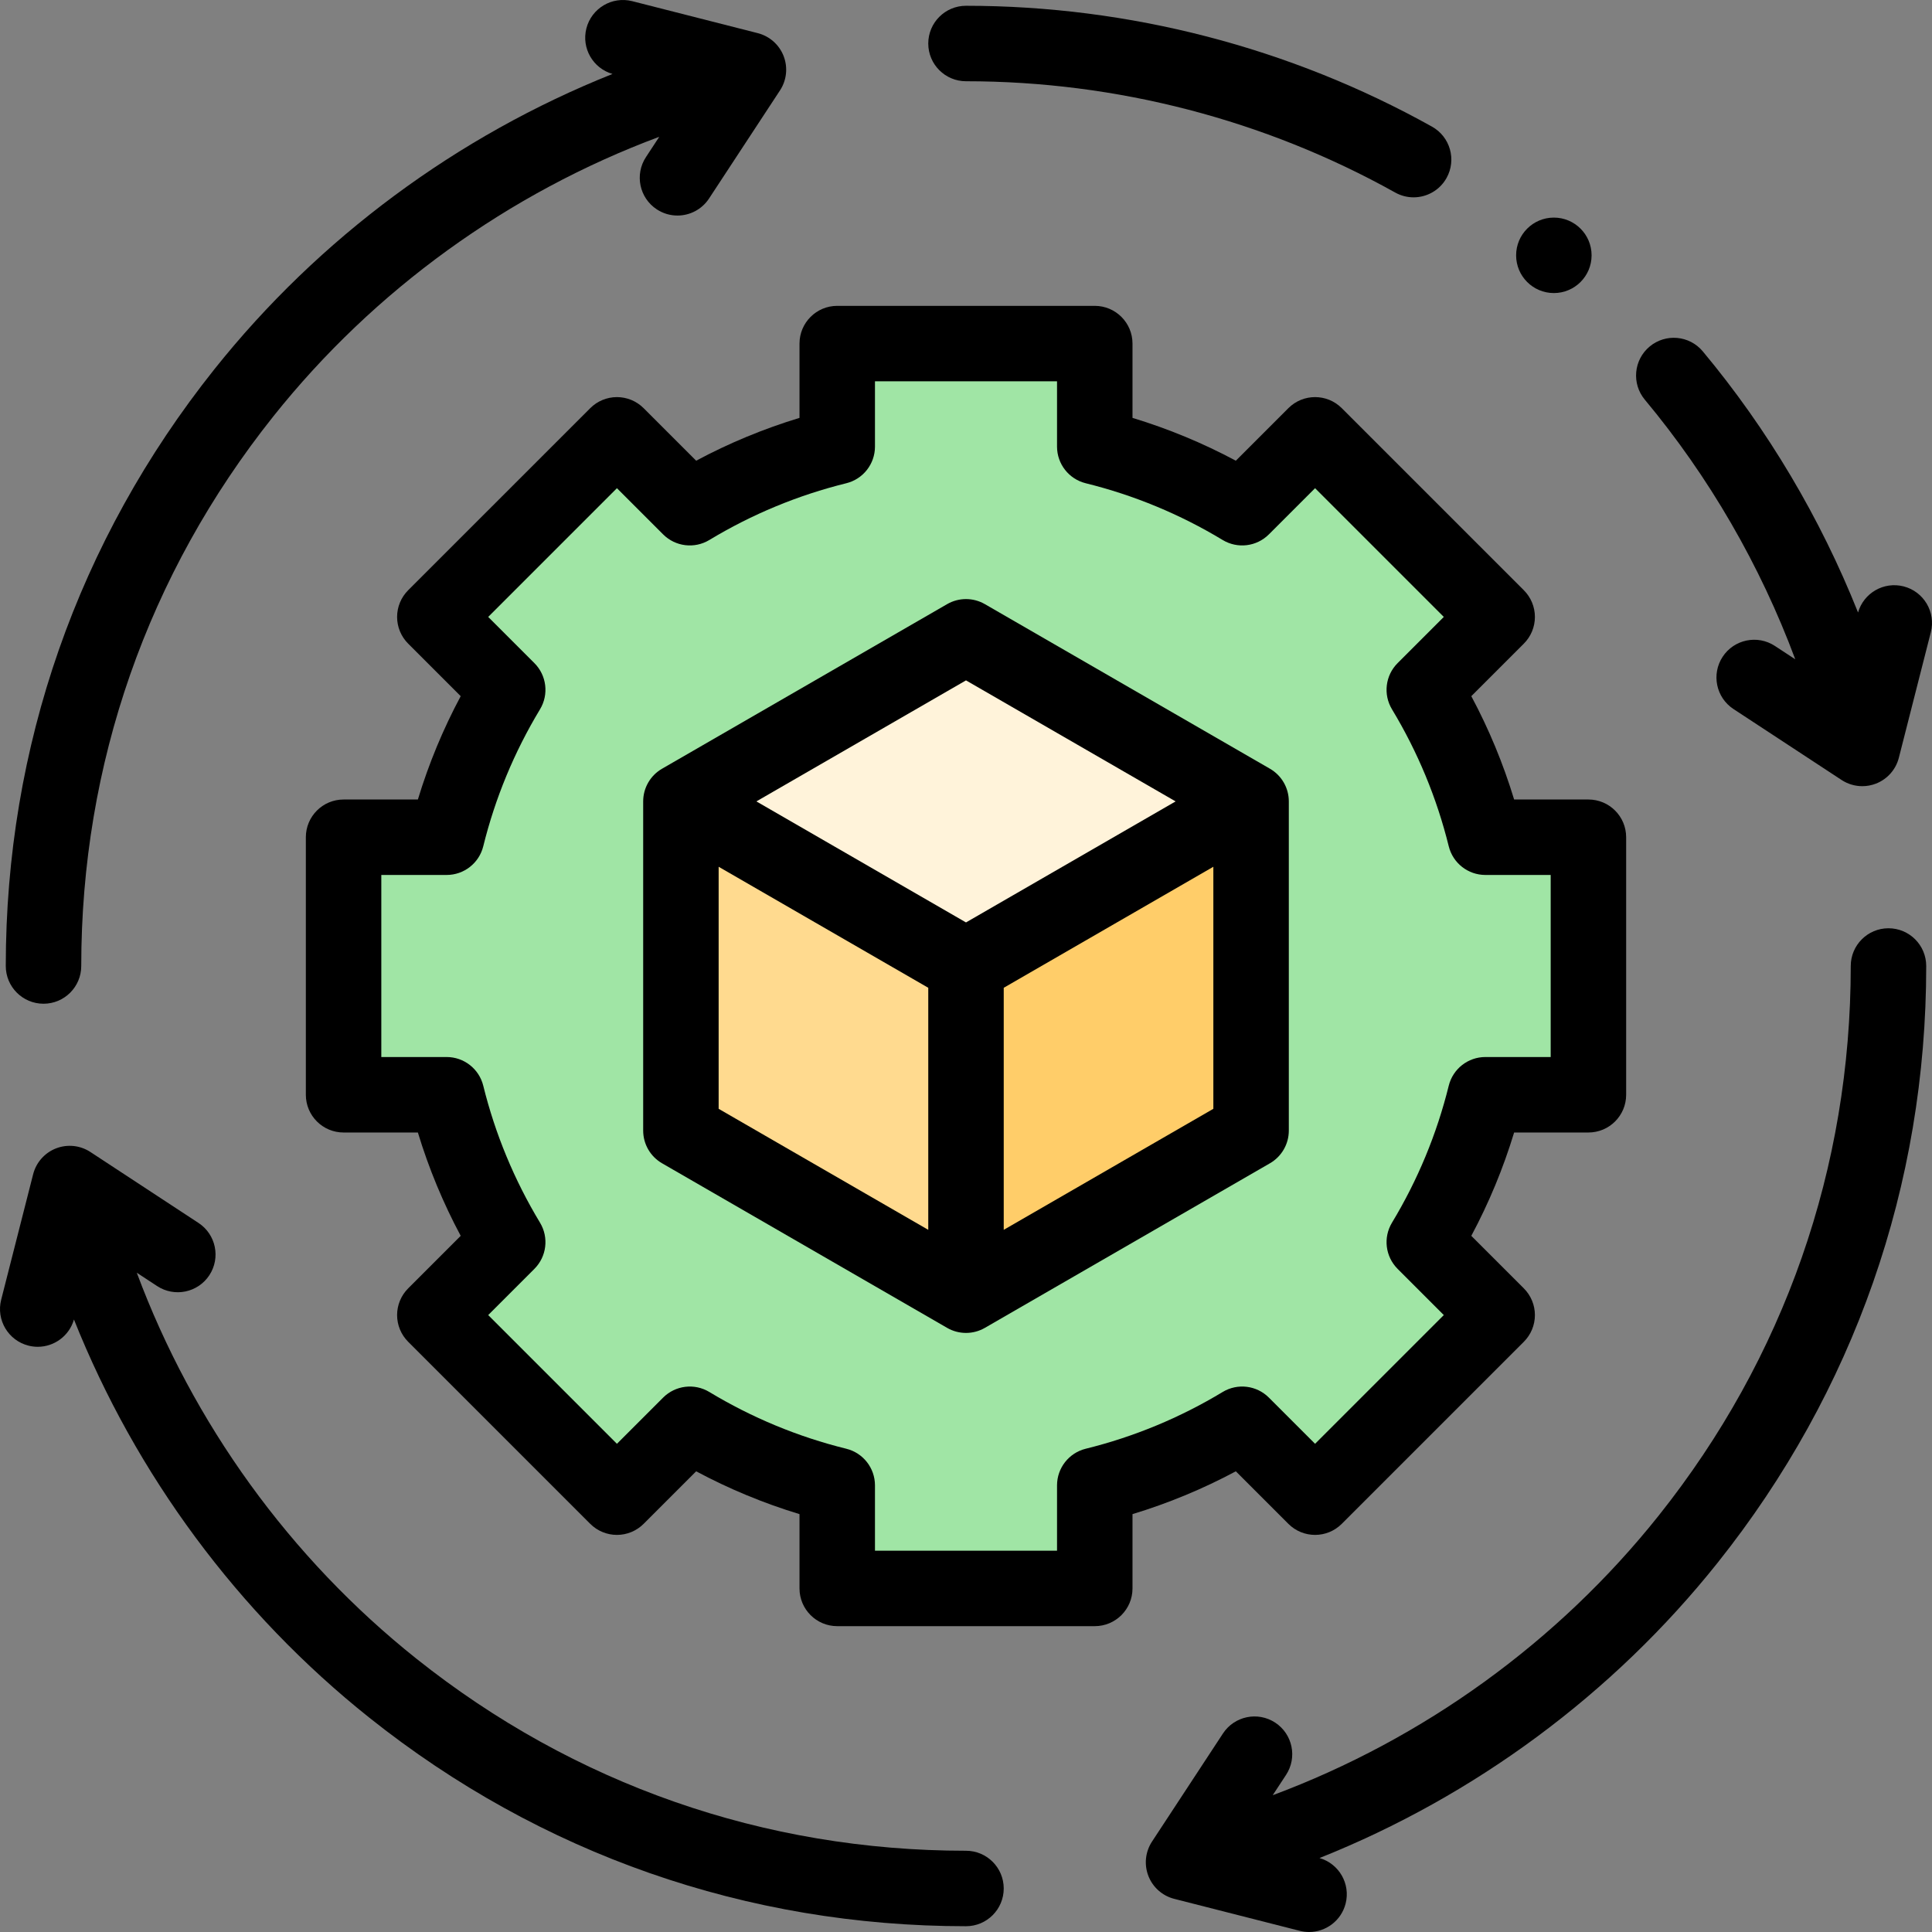
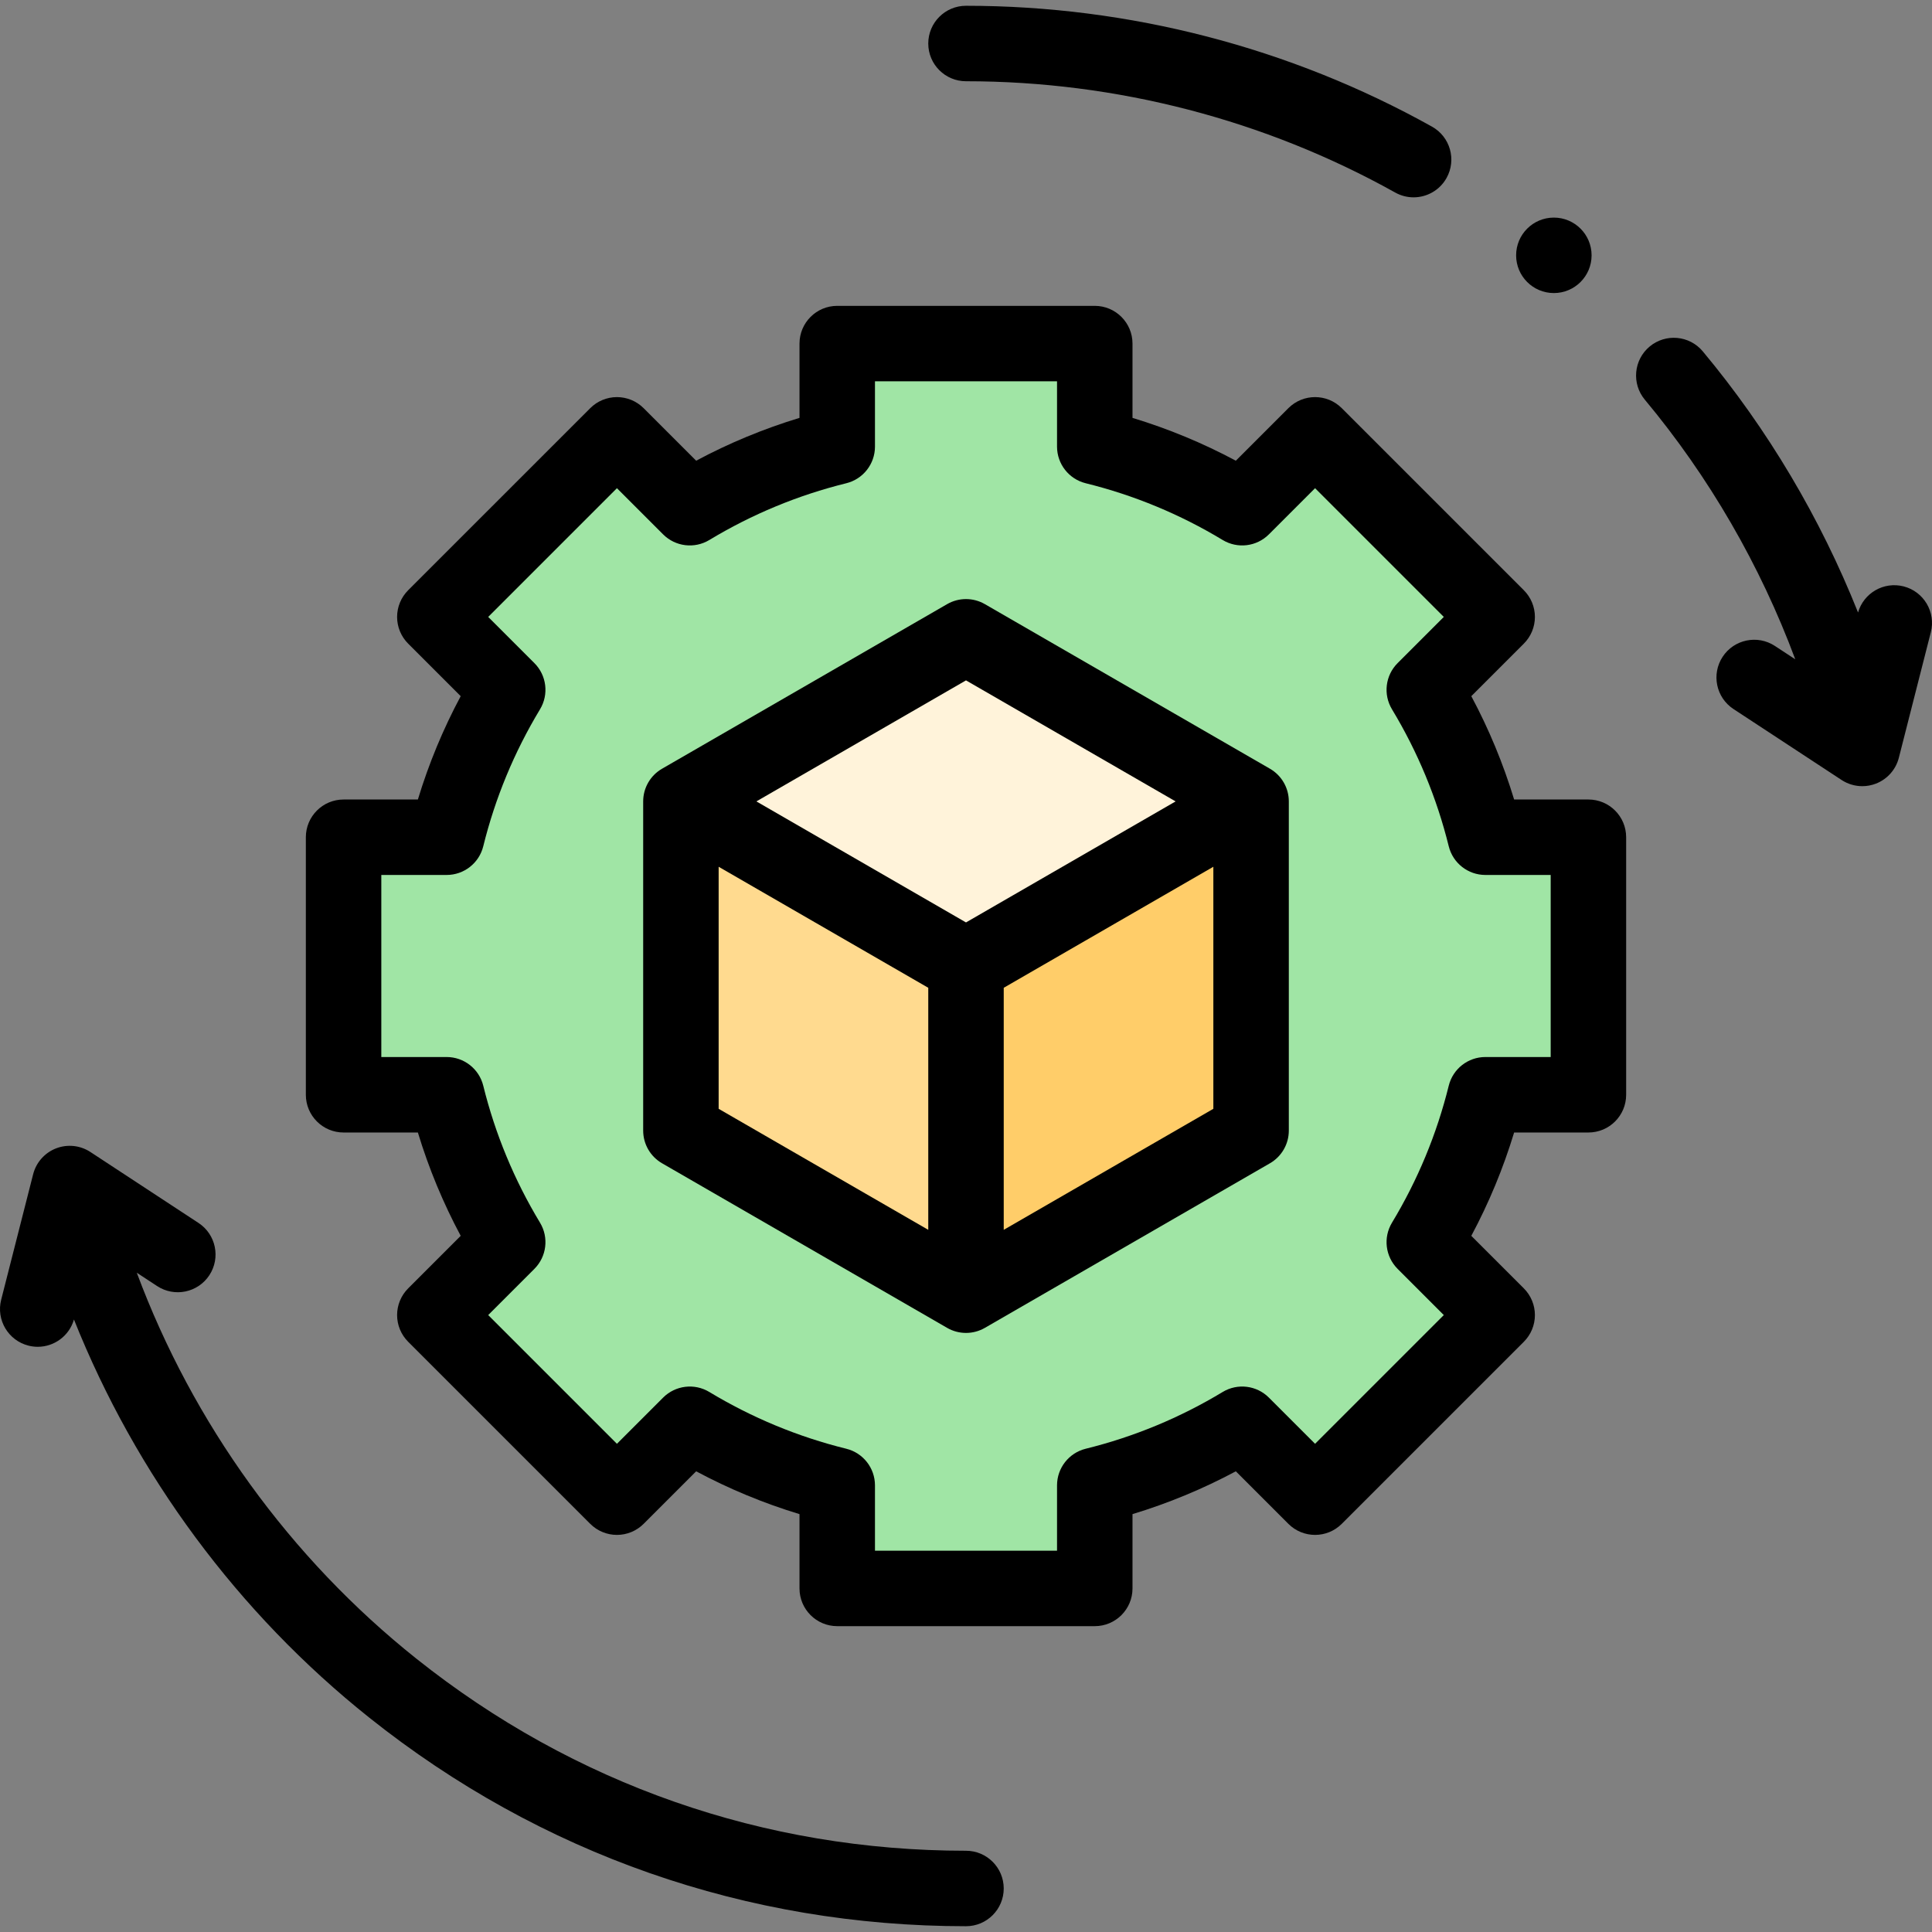
<svg xmlns="http://www.w3.org/2000/svg" id="Capa_1" height="512" viewBox="0 0 512.005 512.005" width="512">
  <rect x="0" y="0" width="512.005" height="512.005" fill="#808080" stroke="none" />
  <g>
    <g>
      <path d="m420.952 290.126v-68.248h-27.308c-3.448-13.951-8.954-27.09-16.189-39.07l19.314-19.314-48.258-48.258-19.315 19.315c-11.98-7.235-25.119-12.742-39.07-16.189v-27.309h-68.247v27.309c-13.951 3.447-27.09 8.954-39.07 16.189l-19.314-19.315-48.259 48.258 19.315 19.314c-7.235 11.98-12.742 25.119-16.189 39.07h-27.309v68.248h27.308c3.447 13.951 8.954 27.09 16.189 39.07l-19.315 19.314 48.259 48.258 19.314-19.314c11.98 7.235 25.119 12.742 39.07 16.189v27.309h68.247v-27.309c13.951-3.447 27.09-8.954 39.07-16.189l19.315 19.314 48.258-48.258-19.314-19.314c7.235-11.98 12.742-25.119 16.189-39.07z" fill="#a0e5a5" />
    </g>
    <g>
      <path d="m331.554 299.622v-87.239l-75.552-43.62-75.551 43.62v87.239l75.551 43.619z" fill="#ffcd69" />
    </g>
    <g>
      <path d="m331.951 212.383-75.551-43.62-75.552 43.62 75.552 43.619z" fill="#fff3da" />
      <path d="m331.951 212.383-75.551 43.619v87.239l75.551-43.619z" fill="#ffcd69" />
      <path d="m180.848 212.383v87.239l75.552 43.619v-87.239z" fill="#ffda8f" />
    </g>
    <g>
      <path d="m341.439 403.84c3.906 3.905 10.236 3.905 14.143 0l48.259-48.258c1.875-1.875 2.929-4.419 2.929-7.071s-1.054-5.196-2.929-7.071l-13.927-13.926c4.675-8.739 8.473-17.904 11.349-27.386h19.689c5.522 0 10-4.477 10-10v-68.248c0-5.523-4.478-10-10-10h-19.689c-2.876-9.483-6.674-18.648-11.349-27.387l13.927-13.926c1.875-1.875 2.929-4.419 2.929-7.071s-1.054-5.196-2.929-7.071l-48.259-48.258c-3.906-3.905-10.236-3.905-14.143 0l-13.926 13.927c-8.739-4.676-17.905-8.474-27.387-11.349v-19.69c0-5.523-4.478-10-10-10h-68.248c-5.523 0-10 4.477-10 10v19.69c-9.482 2.875-18.647 6.672-27.387 11.348l-13.926-13.926c-1.875-1.875-4.419-2.929-7.071-2.929s-5.196 1.054-7.071 2.929l-48.259 48.258c-1.875 1.875-2.929 4.419-2.929 7.071s1.054 5.196 2.929 7.071l13.927 13.926c-4.676 8.74-8.474 17.905-11.349 27.387h-19.69c-5.523 0-10 4.477-10 10v68.248c0 5.523 4.477 10 10 10h19.69c2.875 9.481 6.672 18.646 11.349 27.386l-13.927 13.926c-1.875 1.875-2.929 4.419-2.929 7.071s1.054 5.196 2.929 7.071l48.259 48.258c1.875 1.875 4.419 2.929 7.071 2.929s5.196-1.054 7.071-2.929l13.926-13.926c8.74 4.676 17.904 8.474 27.387 11.348v19.69c0 5.523 4.477 10 10 10h68.248c5.522 0 10-4.477 10-10v-19.69c9.481-2.875 18.647-6.673 27.387-11.349zm-53.711-19.905c-4.465 1.103-7.602 5.109-7.602 9.708v17.309h-48.248v-17.309c0-4.599-3.137-8.605-7.601-9.708-12.796-3.162-25.009-8.223-36.299-15.042-3.938-2.378-8.988-1.763-12.241 1.489l-12.243 12.243-34.117-34.116 12.244-12.244c3.252-3.252 3.867-8.304 1.489-12.241-6.819-11.291-11.88-23.503-15.041-36.298-1.103-4.465-5.109-7.602-9.708-7.602h-17.309v-48.248h17.309c4.599 0 8.605-3.137 9.708-7.602 3.161-12.795 8.222-25.007 15.041-36.298 2.378-3.937 1.763-8.989-1.489-12.241l-12.244-12.244 34.117-34.116 12.243 12.243c3.252 3.253 8.304 3.867 12.241 1.489 11.29-6.819 23.502-11.879 36.299-15.042 4.464-1.103 7.601-5.109 7.601-9.708v-17.309h48.248v17.309c0 4.599 3.137 8.605 7.602 9.708 12.795 3.162 25.008 8.222 36.298 15.042 3.938 2.377 8.986 1.764 12.241-1.489l12.243-12.244 34.116 34.116-12.243 12.244c-3.252 3.252-3.866 8.304-1.488 12.241 6.817 11.288 11.878 23.501 15.041 36.299 1.104 4.464 5.109 7.601 9.708 7.601h17.308v48.248h-17.308c-4.599 0-8.604 3.136-9.708 7.601-3.163 12.798-8.224 25.011-15.041 36.299-2.378 3.937-1.764 8.989 1.488 12.241l12.243 12.244-34.116 34.116-12.243-12.244c-3.254-3.253-8.306-3.865-12.241-1.489-11.29 6.822-23.503 11.883-36.298 15.044z" />
      <path d="m341.554 299.622v-87.239c0-3.573-1.906-6.874-5-8.66l-75.552-43.62c-3.094-1.786-6.906-1.786-10 0l-75.551 43.62c-3.094 1.786-5 5.087-5 8.66v87.239c0 3.573 1.906 6.874 5 8.66l75.551 43.62c1.547.894 3.273 1.34 5 1.34s3.453-.447 5-1.34l75.552-43.62c3.094-1.786 5-5.087 5-8.66zm-85.552-119.312 55.552 32.073-55.552 32.073-55.551-32.073zm-65.551 49.393 55.551 32.073v64.146l-55.551-32.073zm75.551 96.218v-64.145l55.552-32.073v64.146z" />
      <path d="m256.002 21.531c39.829 0 79.163 10.2 113.75 29.497 1.542.86 3.214 1.269 4.863 1.269 3.507 0 6.911-1.849 8.741-5.13 2.691-4.823.963-10.914-3.86-13.605-37.558-20.955-80.261-32.031-123.494-32.031-5.523 0-10 4.477-10 10s4.477 10 10 10z" />
      <path d="m504.471 155.397c-5.255-1.335-10.578 1.753-12.066 6.922-9.966-25.007-23.892-48.512-41.146-69.204-3.539-4.243-9.844-4.812-14.085-1.277-4.241 3.537-4.812 9.843-1.276 14.084 17.054 20.454 30.591 43.882 39.869 68.804l-5.398-3.543c-4.617-3.03-10.817-1.743-13.848 2.874-3.03 4.617-1.744 10.817 2.873 13.847l28.649 18.803c1.653 1.084 3.563 1.64 5.488 1.64 1.221 0 2.448-.224 3.618-.678 3.012-1.169 5.273-3.723 6.071-6.854l8.472-33.259c1.364-5.352-1.869-10.795-7.221-12.159z" />
      <path d="m256.002 490.473c-53.493 0-103.862-17.604-145.662-50.907-33.529-26.714-59.227-62.385-74.09-102.28l5.386 3.535c4.616 3.029 10.816 1.744 13.847-2.874 3.03-4.617 1.744-10.817-2.874-13.847l-28.649-18.803c-2.702-1.773-6.094-2.131-9.105-.962-3.013 1.169-5.274 3.723-6.072 6.854l-8.472 33.259c-1.363 5.352 1.87 10.795 7.222 12.159.828.211 1.658.312 2.476.312 4.361 0 8.337-2.879 9.592-7.231 16.391 41.085 43.438 77.762 78.276 105.52 45.378 36.155 100.056 55.265 158.125 55.265 5.522 0 10-4.477 10-10s-4.477-10-10-10z" />
-       <path d="m500.473 246.002c-5.522 0-10 4.477-10 10 0 53.493-17.604 103.862-50.907 145.662-26.714 33.529-62.385 59.227-102.28 74.09l3.535-5.386c3.03-4.617 1.744-10.817-2.873-13.847-4.618-3.03-10.817-1.742-13.848 2.874l-18.803 28.649c-1.773 2.702-2.131 6.093-.962 9.106 1.17 3.012 3.723 5.274 6.854 6.071l33.26 8.472c.829.211 1.658.312 2.476.312 4.464 0 8.531-3.011 9.684-7.534 1.337-5.25-1.754-10.578-6.923-12.066 41.087-16.391 77.765-43.438 105.523-78.277 36.154-45.378 55.265-100.056 55.265-158.125-.001-5.524-4.478-10.001-10.001-10.001z" />
-       <path d="m11.531 266.002c5.523 0 10-4.477 10-10 0-53.493 17.604-103.862 50.907-145.662 26.714-33.529 62.385-59.227 102.28-74.09l-3.535 5.386c-3.03 4.617-1.744 10.817 2.874 13.847 1.691 1.11 3.595 1.641 5.478 1.641 3.256 0 6.449-1.588 8.37-4.514l18.803-28.649c1.773-2.701 2.131-6.093.962-9.105-1.169-3.013-3.723-5.274-6.854-6.072l-33.259-8.472c-5.349-1.363-10.796 1.87-12.159 7.222-1.337 5.25 1.753 10.577 6.923 12.066-41.088 16.391-77.766 43.438-105.525 78.278-36.154 45.378-55.265 100.056-55.265 158.124 0 5.523 4.477 10 10 10z" />
      <circle cx="411.792" cy="67.665" r="10" />
    </g>
  </g>
</svg>